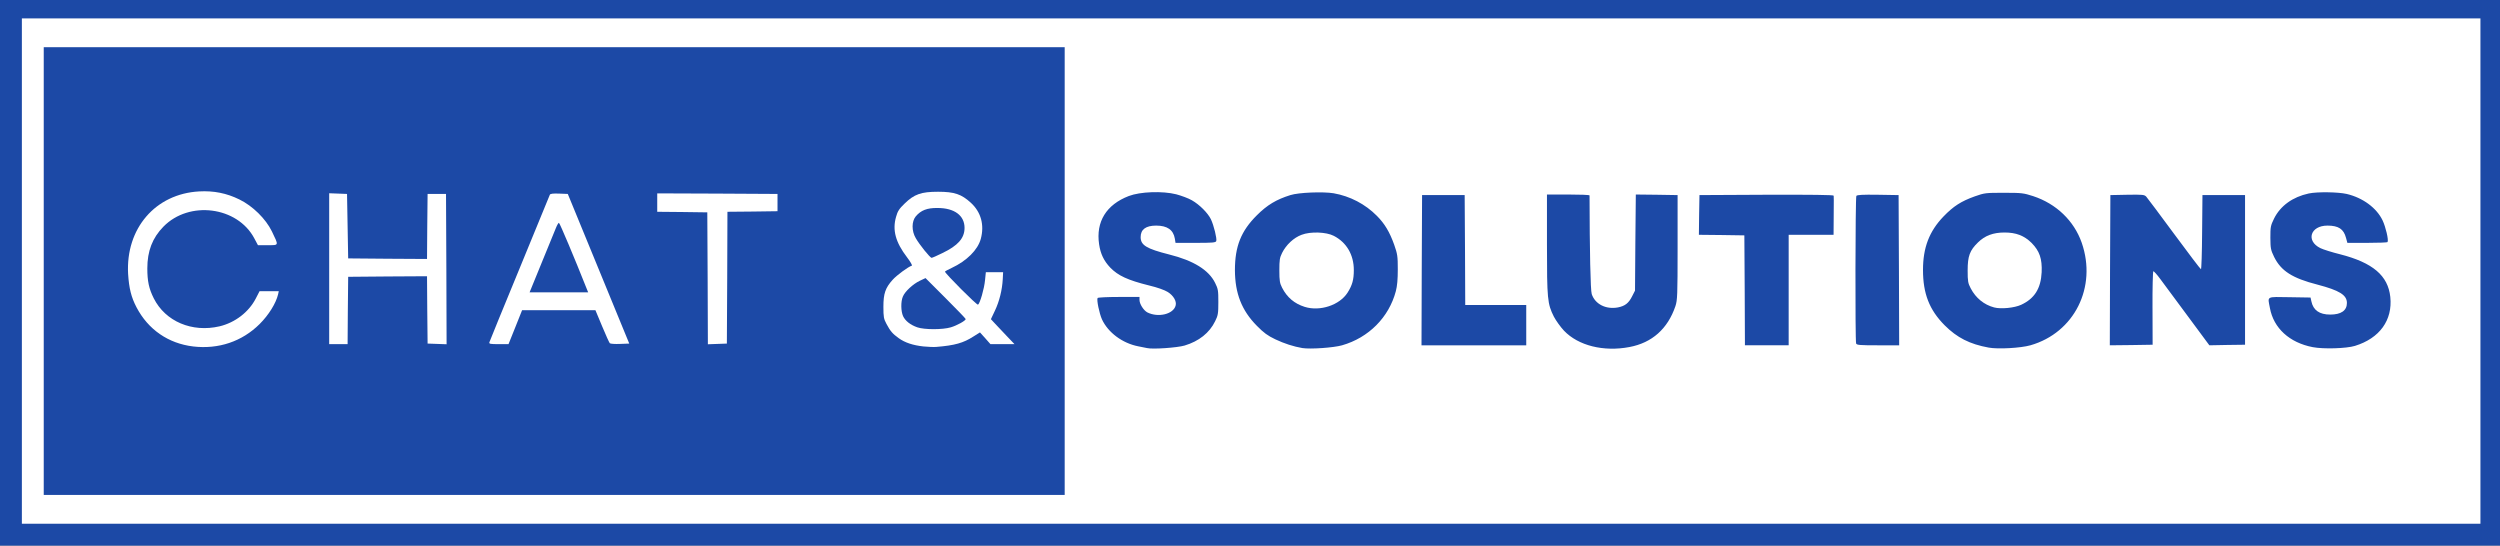
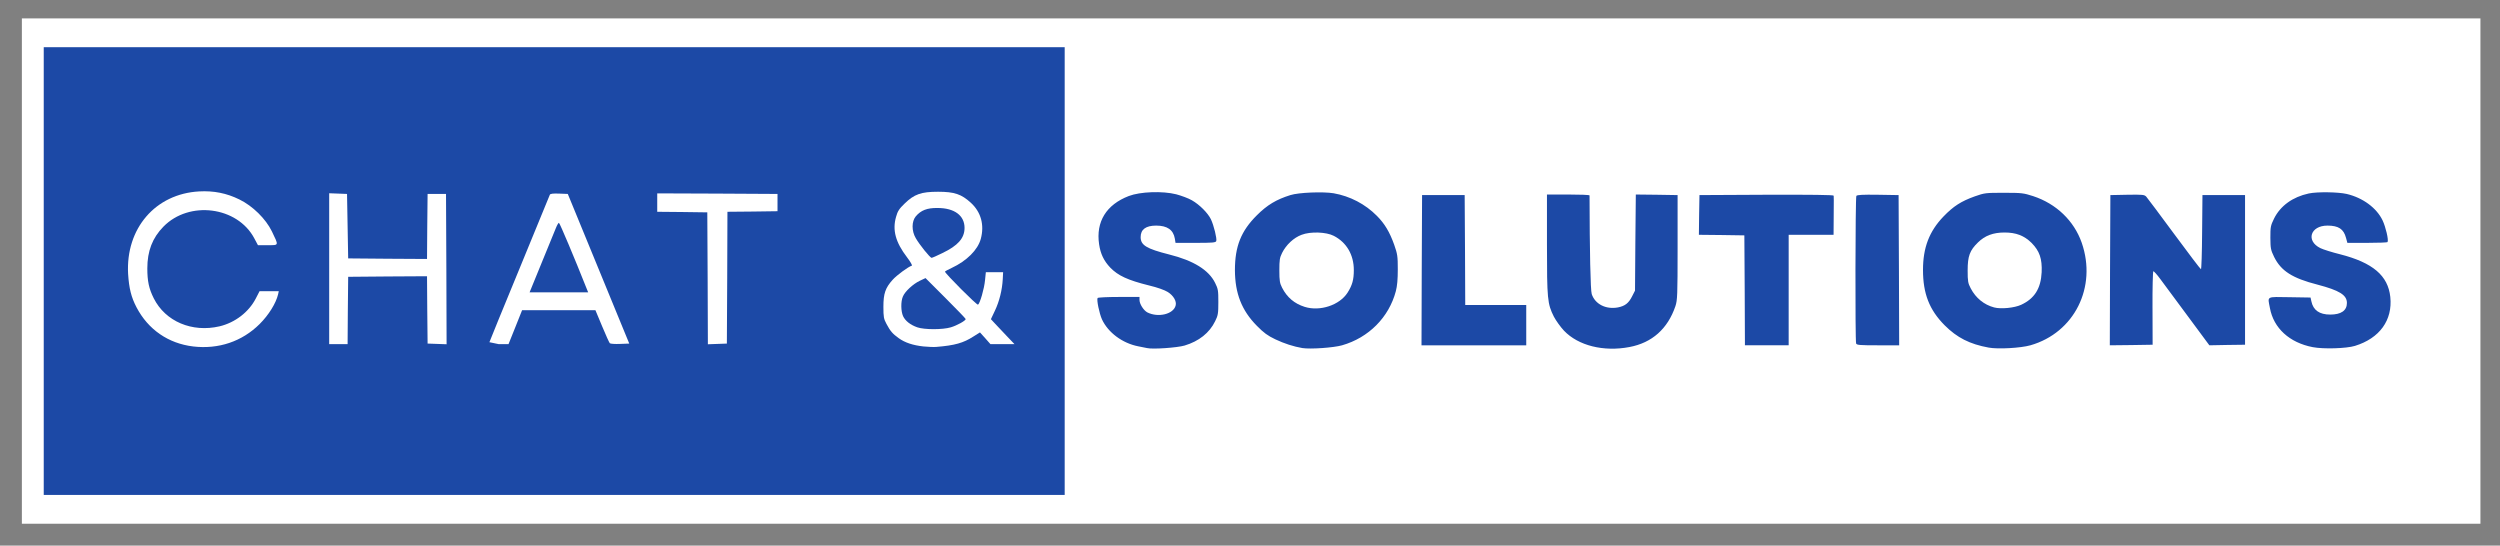
<svg xmlns="http://www.w3.org/2000/svg" data-bbox="0 0 2172 474" viewBox="0 0 2172 474" height="474" width="2172" data-type="color">
  <rect x="0" y="0" width="2172" height="474" fill="#808080" stroke="none" />
  <g>
-     <path d="M0 237V0h2172v474H0V237zm2152-1.5V19H22v433h2130V235.5z" fill="#1c49a6" data-color="1" />
    <path d="M35 235.5V38h893v395H35V235.5zm158 60.4c12-3.3 20.5-8.3 29.5-17.4 7.2-7.2 14.5-17.9 14.5-21.4 0-.6-1.8-1.1-4.2-1.1-4.3 0-4.3.1-7.6 6.4-6.1 11.8-18 20.9-31.4 24.1-7.5 1.7-23.5 2-31 .4-17.9-3.7-32.8-18.7-36.7-36.7-1.6-7.5-1.4-27.6.4-34.1 5.3-20.1 20.8-33.5 41.9-36.3 24.3-3.1 46 6.3 55.5 24.2 3.2 6 3.3 6 7.7 6h4.4l-1.4-3.5c-4.9-11.7-17.1-24.1-29.9-30.4-15.8-7.7-30.6-8.8-47-3.4-42.4 14-57.3 68.1-28.5 102.9 8.4 10.2 19.7 17.3 32.8 20.8 8.3 2.2 22.1 2 31-.5zm637.9-.8c3.5-1.2 8.8-3.8 11.8-5.7 7.8-5 11-4.7 16.4 1.6 3.9 4.6 4.6 5 8.7 5h4.4l-7.1-7.9c-8.4-9.3-8.7-10.6-3.6-21.2 3.4-7.3 6.5-19.2 6.5-25 0-2.9-.1-3-4.2-2.7l-4.3.3-.7 7.2c-.4 4-1.8 10.3-3.1 14-2.3 6.8-2.3 6.8-6.3 7.1-4.1.3-4.2.2-17.8-14C819.4 241 818 239.2 818 236c0-3.3.4-3.7 5.8-6.2 26.9-12.5 34.1-35 16.3-51-7.2-6.5-14.4-9.1-25.1-9.1-11.5-.1-18.3 2.6-26.1 10.2-11.8 11.6-11.2 23 2.1 40.6 6.8 8.9 6.8 12 .3 15.5-7.1 3.8-14.9 11.4-18 17.8-3.8 7.8-3.8 17.5-.1 24.7 4.7 9 12.3 15 22.8 18 8.1 2.2 26.5 1.5 34.9-1.4zm-531.7-28.3.3-29.3 37.2-.3 37.3-.2.2 29.2.3 29.3 5.3.3 5.2.3-.2-62.3-.3-62.3h-10l-.3 28.3-.2 28.2-37.3-.2-37.2-.3-.5-28-.5-28-4.7-.3-4.8-.3V296h10l.2-29.2zm145.5 14.5 5.9-14.8 34.8-.3 34.8-.2 1.4 3.7c.9 2.1 3.6 8.8 6.2 14.8l4.7 11 4.3.3c4 .3 4.3.2 3.7-1.7-.3-1.1-11.8-29.2-25.4-62.3l-24.9-60.3-4.5-.3c-2.9-.2-4.6.1-5 1-.3.7-11.6 28.3-25.2 61.3s-24.9 60.6-25.2 61.3c-.4.8.8 1.2 4 1.2h4.5l5.9-14.7zm184.1-43 .2-57.3 21.8-.2 21.7-.3v-9l-49.2-.3-49.3-.2v10l21.8.2 21.7.3.3 57.3.2 57.3 5.3-.3 5.2-.3.3-57.2z" fill="#1c49a6" data-color="1" />
    <path d="M794 287.4c-6-2.1-10.4-5.5-12.4-9.7-2-4.4-2.2-18.4-.2-23 3-7.3 15-15.7 22.4-15.7 3.6 0 4.7.9 21 17.3 16 16.1 17.2 17.6 17.2 21 0 3.2-.5 4-3.8 6.1-6.8 4.2-13.4 5.6-27.1 5.6-8.7-.1-14-.6-17.1-1.6z" fill="#1c49a6" data-color="1" />
    <path d="M800.2 220.7c-8.9-11.1-10.2-13.9-10.2-23.9 0-7.9.2-8.9 2.6-11.8 4.9-5.8 9.6-7.4 21.4-7.4 11.5-.1 16.3 1.1 21.1 5.1 4.6 3.9 5.9 7.4 5.9 15.3 0 8.5-1.6 12.5-7 17.4-5.5 4.9-19.7 11.6-24.6 11.6-3.8 0-4.4-.5-9.2-6.3z" fill="#1c49a6" data-color="1" />
    <path d="M457 254.1c0-1.5 5.6-16.5 12.4-33.2l12.4-30.4h7.6l12.3 30c6.8 16.6 12.3 31.5 12.3 33.3v3.2h-57v-2.9z" fill="#1c49a6" data-color="1" />
    <path d="M993.5 305.4c-1.1-.2-4.5-.9-7.5-1.5-14-2.8-26.3-11.9-31.7-23.6-2.5-5.4-5.1-20.8-4-23.7.6-1.4 3.1-1.6 21.7-1.6h21v2.6c0 3.6 3.6 9.1 7 10.9 1.6.8 4.9 1.5 7.4 1.5 3.6 0 5.2-.6 7.8-2.9 3-2.6 3.1-3.1 2-5.3-2.3-4.2-9.5-7.8-21.9-10.8-18.5-4.6-26.9-8.5-33.7-15.5-5.7-6-8.6-12.1-9.8-20.8-3.4-23.8 5.2-39.4 25.9-47.4 6.1-2.3 8.6-2.7 22.9-3.1 14-.4 17.1-.2 24.3 1.7 4.5 1.1 10.7 3.4 13.6 5.1 6.6 3.8 13.8 11 16.4 16.4 3 6.1 5.2 16 4.9 21.3l-.3 4.8-20.6.3-20.6.2-.6-3.7c-.8-4.9-2.8-7.7-7.1-9.7-4.3-2-7.8-2-11.6-.1-6.9 3.5-5.6 8.7 3.1 12.4 2.8 1.2 10.3 3.5 16.7 5.2 21.2 5.3 34.4 13.5 39.9 24.7 2.7 5.4 2.8 6.4 2.8 19.7 0 13.2-.2 14.3-2.8 19.6-3.1 6.3-9.2 12.8-15.5 16.5-8.2 4.8-16.4 6.5-32.7 6.9-8.2.2-15.9.2-17-.1z" fill="#1c49a6" data-color="1" />
    <path d="M1128.5 305.3c-7.6-1.2-15.7-3.8-23.5-7.5-6.7-3.2-10-5.6-16-11.7-13.8-14-19.1-28.1-19.2-51.1-.1-23.9 4.7-36.6 19.2-51 8.9-8.9 16.8-13.7 29.1-17.5 7.1-2.3 33.9-3.2 43.5-1.5 14.3 2.4 27.5 9.3 37.6 19.5 6.8 6.7 11.2 14.2 15.1 25.2 3 8.4 3.1 9.5 3.2 24.3 0 17.8-1.3 24-7.2 36-5 10-17 22.1-26.8 27.2-11.8 6.1-19.9 7.9-37 8.3-8.2.2-16.3.1-18-.2zm26.9-43.6c22.9-10.5 23.2-42.2.5-53.8-13.8-7-31.6-.3-39 14.8-3.3 6.7-3.3 17.9 0 24.3 7.9 15.4 23.7 21.5 38.5 14.7z" fill="#1c49a6" data-color="1" />
    <path d="M1382.7 304.5c-15.6-3.1-28.8-12.9-35.7-26.4-5.6-11.3-6-14.8-6-65.8V166h21.5c16.5 0 21.5.3 21.6 1.3.1.6.1 16.7 0 35.7-.1 19.6.2 37.9.8 42.4 1.7 12.6 5.9 17.6 15.3 18.4 6.8.5 11.3-2.3 14.8-9.3l2.5-5 .3-41.8.4-41.7 21.1.2 21.2.3V215c0 44.8-.1 48.9-1.9 54-6.7 19.7-20.3 31.8-39.9 35.5-9.5 1.8-26.8 1.8-36 0z" fill="#1c49a6" data-color="1" />
    <path d="M1724.8 305c-16.5-3-27.5-8.6-38.3-19.4-14-14.1-18.8-27.3-18.8-51.1-.1-22.4 4.8-35.7 17.8-49.4 8.6-8.9 15.2-13.1 27.2-17.5 8.7-3.1 9-3.1 28.3-3.1 18.8 0 19.8.1 28.4 2.9 10.1 3.3 20.7 9.9 28.1 17.4 14.7 15 21.1 38.4 17.5 63.6-3.9 26.6-21.9 47.1-48 54.6-5.8 1.7-10.9 2.3-22.5 2.5-8.2.2-17.1 0-19.7-.5zm28.5-43.3c19.1-8.9 23.4-32.9 8.7-47.7-11.7-11.6-28.8-11.8-40.5-.4-6.6 6.3-9 12.1-9 21.4 0 6.2.5 8.4 2.7 12.6 7.9 15.1 23.5 20.9 38.1 14.1z" fill="#1c49a6" data-color="1" />
    <path d="M2006.3 304.6c-14.9-2.9-28.6-12.2-33.7-23-2.7-5.8-4.6-14.6-4.6-21.8V255l21.2.2 21.2.3.6 3c1 4.6 2.8 7.4 6.3 9.5 5.6 3.5 15.1 1.9 17.6-2.9.8-1.4.6-2.5-1-4.5-3.1-4-9-6.5-23.4-10.3-21.9-5.6-31.7-11.9-37.7-24.1-3.2-6.5-3.3-7-3.3-19.7s.1-13.2 3.2-19.6c5.5-11.1 16.2-18.8 30.1-21.8 7.7-1.6 31.4-1.4 39 .4 14.1 3.3 26 12.1 31.2 23.1 3.1 6.3 5.9 20.7 4.7 23.8-.6 1.4-3.3 1.6-21 1.6h-20.3l-1.2-4.4c-2.7-10.2-13.3-13.8-20.9-7.2-2.7 2.4-2.7 2.6-1.3 5.2 2.1 3.8 8.3 6.6 23 10.3 30.3 7.7 42.5 18.9 43.8 40.3 1.4 24-8.3 38.3-30.8 45.3-7.5 2.3-32.8 3-42.7 1.1z" fill="#1c49a6" data-color="1" />
    <path d="m1232.2 234.8.3-68.3h43l.3 47.8.2 47.7h53v41h-97l.2-68.2z" fill="#1c49a6" data-color="1" />
    <path d="m1512.8 255.3-.3-47.8-19.8-.3-19.7-.2.2-20.3.3-20.2 61.1-.3c52.9-.2 61.3 0 61.7 1.2.4.9.3 10.1 0 20.6l-.6 19H1557v96h-44l-.2-47.7z" fill="#1c49a6" data-color="1" />
    <path d="M1609.6 301.4c-.9-2.4-.7-132.7.2-134.2.7-.9 5.7-1.2 21.8-1l20.9.3.3 68.3.2 68.2h-21.4c-18.6 0-21.5-.2-22-1.6z" fill="#1c49a6" data-color="1" />
    <path d="m1830.2 234.8.3-68.3 17.5-.2c9.6-.2 18 0 18.6.5.6.4 10.6 13.5 22.2 29.1l21.2 28.5.2-29 .3-28.9h43v136l-18.5.2-18.5.3-16.5-22.1c-9.1-12.2-17.6-23.8-19-25.8-1.4-2-3.8-5.2-5.3-7.1l-2.8-3.5.3 29 .3 29-21.8.3-21.7.2.2-68.2z" fill="#1c49a6" data-color="1" />
    <path d="M19 235.5V16h2136v439H19V235.5zm906 0V41H38v389h887V235.5zm104.2 64.7c12.4-3.7 21.6-11 26.5-21.1 2.5-5 2.8-6.7 2.8-16.6 0-10.1-.2-11.5-2.8-16.7-5.5-11.2-18.7-19.4-39.9-24.7-19.8-5-24.8-8.1-24.8-15.1 0-6.7 4.5-10 13.5-10 9.6 0 14.9 3.7 16.2 11.3l.6 3.7h17.4c14.8 0 17.5-.2 18-1.6.7-2-2.1-13.6-4.7-19-2.7-5.4-9.8-12.6-16.5-16.4-2.9-1.7-9.1-4-13.6-5.2-11.9-3-31.3-2.3-41.2 1.5-19.5 7.5-28.7 22.3-25.8 41.9 1.2 8.3 4.1 14.4 9.7 20.3 6.8 7 15.2 10.9 33.7 15.5 7.2 1.7 13.6 4 16.3 5.7 4.9 3.1 7.8 8 6.8 11.7-1.8 7.5-15.1 10.8-24.6 6-3.2-1.7-6.8-7.3-6.8-10.8V258h-17.9c-9.9 0-18.2.4-18.5.9-1 1.5 1.5 13.5 3.8 18.6 5.3 11.4 17.7 20.7 31.6 23.4 3 .6 6.4 1.3 7.5 1.5 4.8 1.2 26.2-.3 32.7-2.2zm136.8-.2c23.1-6.6 40.7-24.3 46.7-47 1.2-4.5 1.7-10.3 1.7-19 0-11.4-.3-13.3-3.1-21.3-3.9-11-8.3-18.4-15.1-25.2-10.1-10.2-23.3-17.1-37.6-19.6-9.1-1.5-30.3-.7-37.5 1.6-12.2 3.8-20.2 8.6-29.1 17.5-13.8 13.7-19.1 27-19.1 47.8.1 20.1 5.9 35 19.1 48.3 6 6.1 9.3 8.5 16 11.7 7.8 3.7 15.9 6.3 23.5 7.6 7 1.1 27.1-.3 34.5-2.4zm249.7 1.5c19.6-3.7 33.2-15.8 39.9-35.5 1.7-5.1 1.9-9.2 1.9-51v-45.5l-18.2-.3-18.1-.2-.4 41.7-.3 41.8-2.5 4.9c-3 6-6.2 8.5-12.4 9.7-10.5 1.9-19.8-2.9-22.7-11.6-1.1-3.4-1.8-37.6-1.9-85.7 0-.5-8.3-.8-18.5-.8H1344v43.3c0 47.7.4 51.6 6 62.8 1.8 3.4 5.7 8.9 8.8 12.2 12.4 13 34.4 18.5 56.9 14.2zM1764 300c38.2-10.9 58-50.5 44.6-89.1-6.7-19.1-22.1-33.9-42.2-40.5-8.4-2.7-9.9-2.9-25.4-2.9-15.9 0-16.8.1-25.3 3.1-12 4.3-18.6 8.6-27.2 17.5-12.4 12.9-17.8 27.1-17.8 46.4 0 20.6 5.5 34.7 18.8 48.1 10.8 10.8 21.8 16.4 38.3 19.4 8 1.5 27.8.4 36.2-2zm282 .5c21.4-6.6 32.8-22.3 30.7-42.5-2-18.6-15.2-29.8-43.7-37.1-6.9-1.7-14.5-4.1-17-5.3-12.9-6.3-8.8-19.6 6.1-19.6 9.6 0 14.1 3 16.1 10.6l1.2 4.4h17.2c9.5 0 17.5-.3 17.7-.7 1.1-1.7-1.6-13.1-4.3-18.8-5.2-10.9-17.2-19.7-31.2-23-7.5-1.7-25.5-2-33-.4-13.9 3-24.6 10.7-30.1 21.8-3 6.1-3.2 7.3-3.2 16.7.1 9.3.3 10.5 3.3 16.7 6 12.1 15.8 18.4 37.7 24 19 5 25.5 9 25.5 15.9 0 6.6-5 10.1-14.5 10.1-9.4 0-14.8-3.8-16.4-11.6l-.7-3.2-18.2-.3c-20.7-.3-19.1-1.2-17.1 9.4 3.2 17.5 17 30.1 37.2 34 9.3 1.8 29.2 1.2 36.7-1.1zm-720-18V265h-53l-.2-47.7-.3-47.8h-37l-.3 65.3-.2 65.2h91v-17.5zm228-30.5v-48h39l.1-13.5c0-7.4.1-14.8.1-16.5 0-1.6-.1-3.5-.1-4-.1-.7-19.7-.9-58.3-.8l-58.3.3-.3 17.2-.2 17.3 19.7.2 19.8.3.3 47.8.2 47.7h38v-48zm95.8-17.2-.3-65.3-17.9-.3c-13.7-.2-18.1.1-18.8 1-.9 1.5-1.1 125.8-.2 128.2.5 1.4 3.2 1.6 19 1.6h18.4l-.2-65.2zm220.3 33c-.1-17.4.3-31.9.7-32.1.4-.3 3.2 2.8 6.2 6.9 3 4.1 13.8 18.7 24 32.4l18.5 25 15.5-.3 15.5-.2v-130h-37l-.3 32.3c-.1 17.7-.6 32.2-1 32.1-.4 0-10.8-13.7-23.2-30.5-12.4-16.8-23.3-31.4-24.3-32.5-1.7-1.8-3-1.9-16.5-1.7l-14.7.3-.3 65.3-.2 65.2 18.6-.2 18.6-.3-.1-31.7z" fill="#ffffff" data-color="2" />
    <path d="M167.8 301c-21.6-2.6-39.1-14.7-49.2-34-4.6-8.8-6.5-16.5-7.3-29-2.2-39.5 23.7-69.6 61.7-71.7 12.7-.7 23.8 1.5 35 7 11.5 5.6 22.9 16.8 28.2 27.7 6.1 12.7 6.3 12-3.6 12h-8.5l-3.2-6c-14.7-27.6-56.5-33-78.9-10.1-9.6 9.8-14 21.2-14 36.3 0 11.1 1.4 17.6 5.6 26 10.1 20.1 33.3 29.9 57.2 24.3 13.4-3.2 25.3-12.3 31.4-24.1l3.3-6.4h16.7l-.6 2.8c-1.9 7.8-8.1 17.8-16 25.7-15.3 15.2-35.7 22.1-57.8 19.5z" fill="#ffffff" data-color="2" />
    <path d="M802.3 301c-9.1-1-16.1-3.3-21.5-7.2-5.4-3.9-7.2-6-10.6-12.3-2.4-4.5-2.7-6-2.7-15 0-11.5 1.7-16.4 8.1-23.5 3.4-3.8 13.4-11.2 16.6-12.2.6-.2-1.3-3.5-4.2-7.3-10-13.1-12.8-23.7-9.5-35.1 1.3-4.8 2.7-7 7.4-11.5 8.4-8.2 14.4-10.3 29.1-10.3 14.2 0 20.3 2.1 28.4 9.5 8.9 8.1 12 19.3 8.7 31.5-2.6 9.5-12.2 19.1-25.3 25.2-3.2 1.5-5.8 2.9-5.8 3.2 0 1.5 27.7 29.3 28.7 28.7 1.7-1.1 5.4-13.8 6.1-21.3l.7-6.9h15l-.3 6c-.5 9.5-3 19.4-6.8 27.4l-3.5 7.4 3.8 4.1c2.1 2.3 6.7 7.1 10.3 10.9l6.4 6.7h-20.9l-4.5-5.1-4.6-5.1-5.6 3.5c-8.8 5.7-16.3 7.8-32.3 9.1-2.2.2-7.2 0-11.2-.4zm23.7-16.6c5.4-1.6 13-5.8 13-7.2 0-.4-7.9-8.6-17.5-18.2l-17.4-17.4-4.9 2.3c-5.9 2.8-13 9.3-14.8 13.8-1.9 4.4-1.7 12.8.2 17 2 4.2 6.4 7.6 12.4 9.7 6.1 2.1 22 2.1 29 0zm-7.3-64.5c13.6-6.5 19.3-13 19.3-21.9 0-10.8-8.8-17.3-23.5-17.3-9.1-.1-14.4 2-18.9 7.3-3.6 4.4-3.7 12.6 0 18.9 3.2 5.6 12.4 17.1 13.8 17.1.5 0 4.7-1.8 9.3-4.1z" fill="#ffffff" data-color="2" />
    <path d="M286 233.5v-65.6l7.8.3 7.7.3.5 28 .5 28 34.2.3 34.3.2.2-28.2.3-28.3h16l.3 65.3.2 65.3-8.2-.3-8.3-.3-.3-29.3-.2-29.2-34.3.2-34.2.3-.3 29.3-.2 29.2h-16v-65.5z" fill="#ffffff" data-color="2" />
-     <path d="M425.2 297.3c.3-1 12.1-29.9 26.3-64.3 14.1-34.4 25.9-63.1 26.2-63.8.4-.9 2.6-1.2 8-1l7.6.3 26.7 65 26.7 65-8 .3c-4.4.2-8.4-.1-8.9-.6s-3.5-7.1-6.7-14.8l-5.8-13.9h-63.7l-5.9 14.8-5.9 14.7h-8.5c-7.6 0-8.5-.2-8.1-1.7zm84.1-47.5c-9.9-25-23-56.1-23.7-56.2-.4-.1-1.6 1.9-2.6 4.4-1 2.5-6.6 16.1-12.4 30.3L460.1 254H511l-1.7-4.2z" fill="#ffffff" data-color="2" />
+     <path d="M425.2 297.3c.3-1 12.1-29.9 26.3-64.3 14.1-34.4 25.9-63.1 26.2-63.8.4-.9 2.6-1.2 8-1l7.6.3 26.7 65 26.7 65-8 .3c-4.4.2-8.4-.1-8.9-.6s-3.5-7.1-6.7-14.8l-5.8-13.9h-63.7l-5.9 14.8-5.9 14.7h-8.5zm84.1-47.5c-9.9-25-23-56.1-23.7-56.2-.4-.1-1.6 1.9-2.6 4.4-1 2.5-6.6 16.1-12.4 30.3L460.1 254H511l-1.7-4.2z" fill="#ffffff" data-color="2" />
    <path d="m614.8 241.8-.3-57.3-21.7-.3-21.8-.2v-16l52.3.2 52.2.3v15l-21.7.3-21.8.2-.2 57.3-.3 57.2-8.2.3-8.3.3-.2-57.3z" fill="#ffffff" data-color="2" />
    <path d="M1133.5 266.6c-8.9-2.8-15.3-8.2-19.6-16.6-2-3.9-2.4-6-2.4-15 0-9.1.3-11.1 2.4-15.3 3.5-7 10.1-13.2 16.9-15.7 7.7-3 21.5-2.5 28 .9 11.1 5.7 17.4 16.5 17.4 29.7 0 8.4-1.3 13.1-5.4 19.6-6.9 10.9-24 16.6-37.3 12.4z" fill="#ffffff" data-color="2" />
    <path d="M1732.5 267.1c-8.7-2.3-15.9-8.1-20.3-16.5-2.4-4.6-2.7-6.1-2.7-15.6 0-12.5 1.8-17.4 9-24.4 6-5.9 13.2-8.6 23-8.6 10.1 0 17.1 2.7 23.5 9 7 7.1 9.3 13.8 8.8 25.5-.7 14.2-6.2 22.9-17.8 28.3-5.8 2.7-17.6 3.9-23.5 2.3z" fill="#ffffff" data-color="2" />
  </g>
</svg>